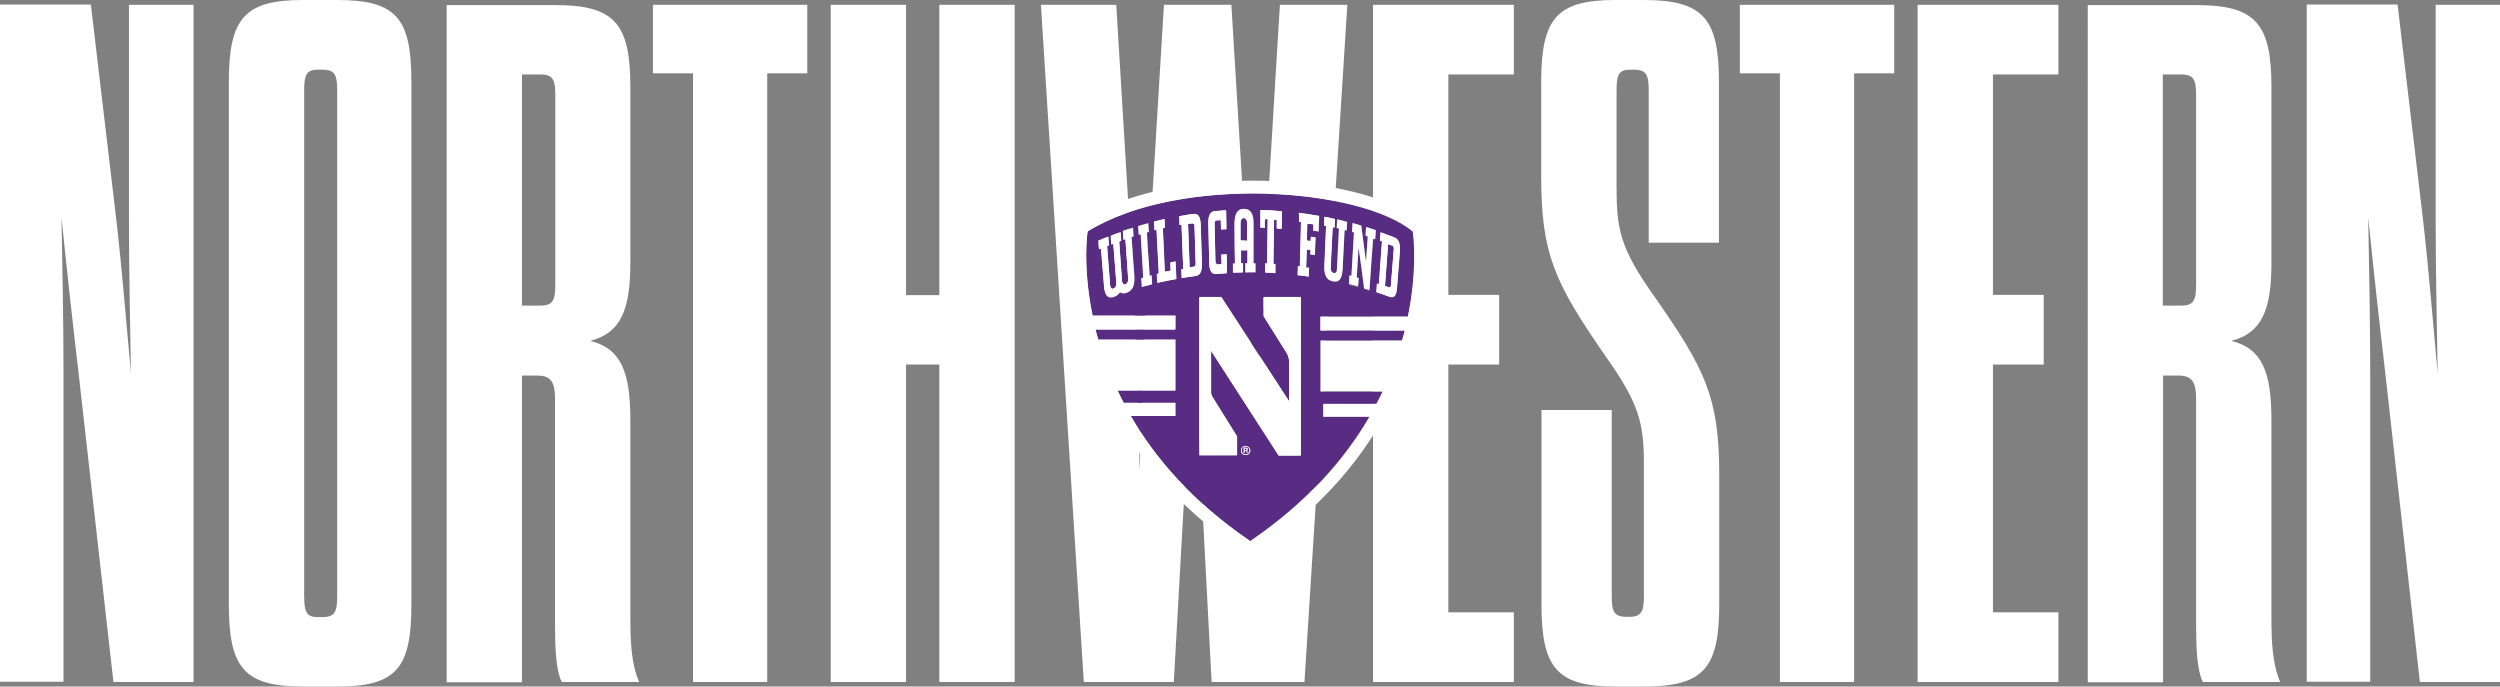
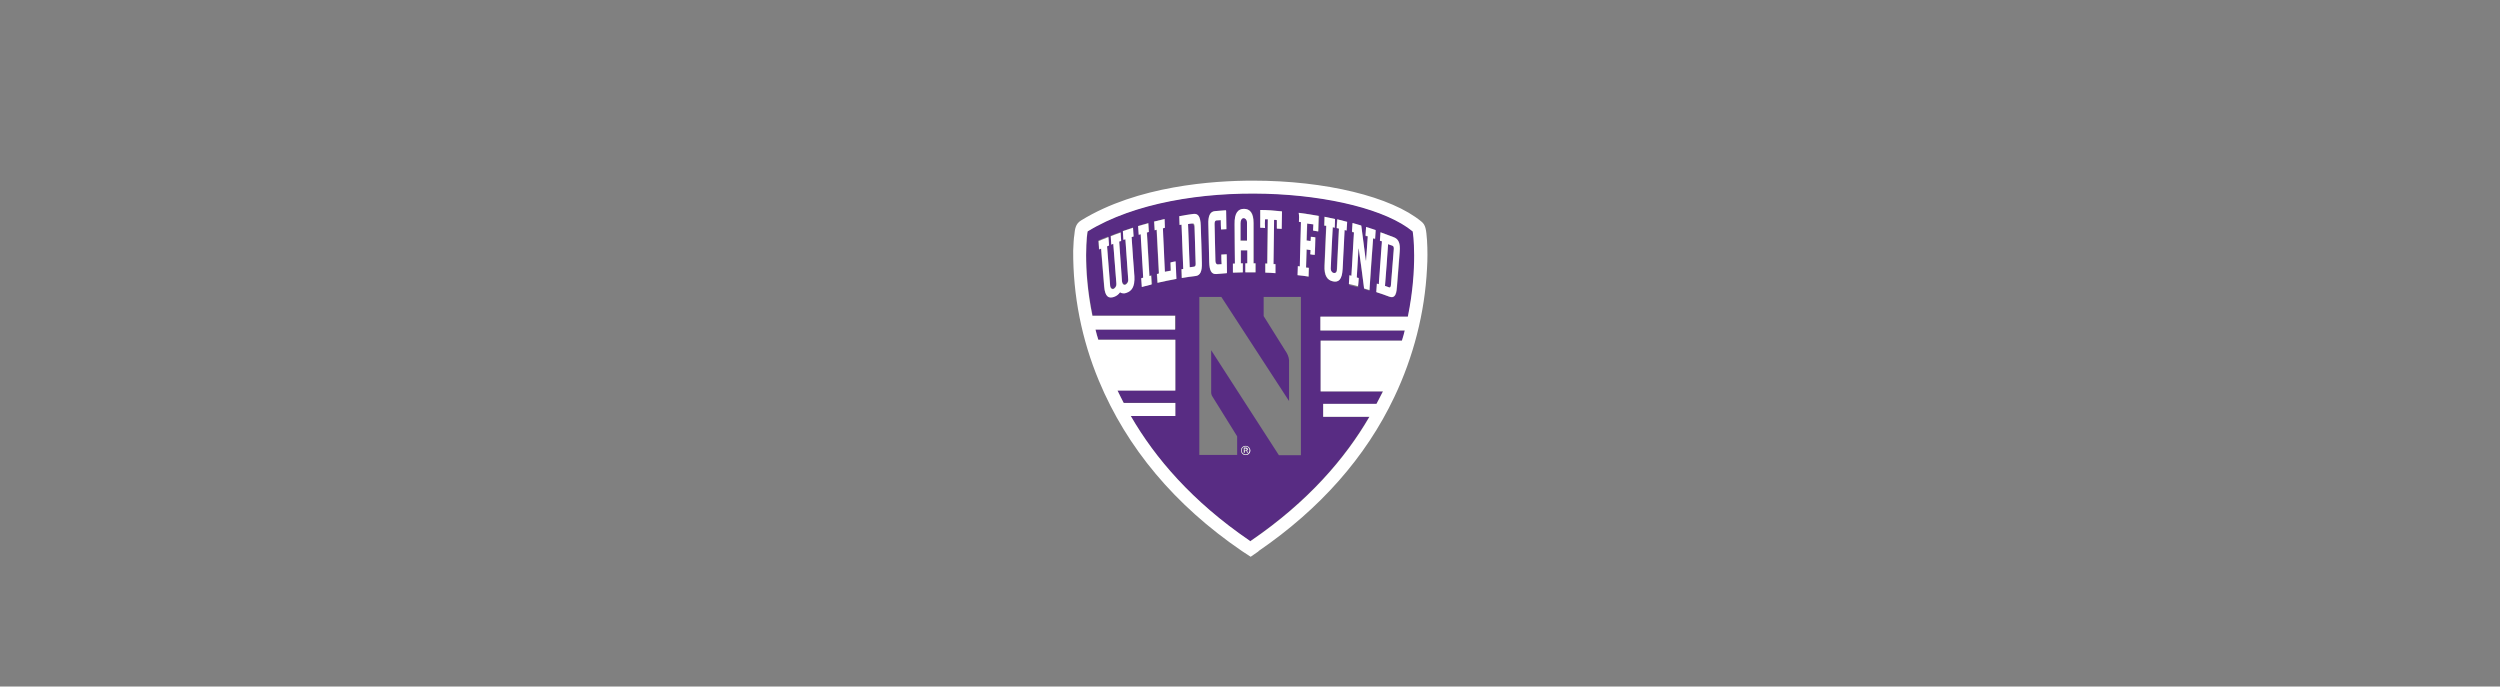
<svg xmlns="http://www.w3.org/2000/svg" id="a" data-name="Layer 1" viewBox="0 0 886 243.3">
  <rect x="0" y="0" width="886" height="243.3" fill="#808080" stroke="none" />
  <defs>
    <style>.z{fill:none}.aa{fill:#582c83}.ab{isolation:isolate}.ac{fill:#fff}.ad{clip-path:url(#c)}</style>
    <clipPath id="c">
      <path class="z" d="M380.34 64.02h125.5v133.4h-125.5z" />
    </clipPath>
  </defs>
  <g class="ab">
-     <path class="ac" d="M27.7 130.9c-2.1-17.8-4.2-37-5.9-53.8.3 17.1.7 36.7.7 53.8v110.7H0V1.6h32.2l9 76.1c2.1 18.2 3.5 36.3 5.2 54.5-.3-18.9-.7-37-.7-54.5v-76h22.9v240H40.2L27.7 130.9ZM81.1 29.1C81.1 6.5 86.6 0 107.4 0h12.1c21.1 0 26.3 6.5 26.3 29.1v185.1c0 22.6-5.2 29.1-26.3 29.1h-12.1c-20.8 0-26.3-6.5-26.3-29.1V29.1Zm38.4 3.1c0-5.5-.7-7.5-5.2-7.5h-1.7c-4.2 0-4.8 2.1-4.8 7.5v179c0 5.5.7 7.5 4.8 7.5h1.7c4.5 0 5.2-2.1 5.2-7.5v-179ZM223.4 218.7c0 8.6.3 16.5 3.1 23h-27.4c-2.1-4.1-2.4-12.3-2.4-20.2v-80.2c0-5.8-1.4-8.2-6.2-8.2H185v108.7h-26.7V1.8h38.4c21.1 0 26.7 6.5 26.7 29.1V93c0 17.1-3.5 25-14.2 27.8 10.7 2.7 14.2 10.6 14.2 28.1v69.8ZM196.8 33.9c0-5.5-.7-7.5-5.2-7.5H185v81.9h6.6c4.5 0 5.2-2.1 5.2-7.5V33.9ZM245.6 241.7V26h-14.2V1.7h54.7V26h-14.2v215.7h-26.3ZM294.4 241.7V1.7h26.7v102.9h11.8V1.7h26.7v240h-26.7V129.2h-11.8v112.5h-26.7ZM416 241.7h-31.9l-15.2-240h26.7l4.8 79.2c2.1 31.9 3.1 60.7 3.5 86.1.7-25.4 1.7-54.2 3.8-86.1l4.8-79.2h23.9l4.8 79.2c2.1 31.9 3.1 60.7 3.8 86.1.7-25.4 1.7-54.2 3.8-86.1l4.8-79.2h23.9l-15.2 240h-32.9l-3.1-59c-1.4-27.4-2.8-55.9-3.5-83.3-.7 27.4-1.7 55.9-3.5 83.3l-3.3 59ZM513.3 104.5h18v24.7h-18V217h23.2v24.7h-49.9V1.7h49.9v24.7h-23.2v78.1ZM582.6 164.9c0-14.7-1.4-21.6-13.9-39.1-17.7-25.7-22.5-35.7-22.5-63.4V29.1c0-22.6 5.5-29.1 26.3-29.1h10c21.1 0 26.7 6.5 26.7 29.1V86h-24.9V32.2c0-5.5-.7-7.5-5.2-7.5h-1.4c-4.2 0-4.8 2.1-4.8 7.5v33.6c0 15.1 1 21.9 13.5 39.4 17.7 25.4 22.9 35.3 22.9 63.1v45.9c0 22.6-5.5 29.1-26.7 29.1h-10c-20.8 0-26.3-6.5-26.3-29.1v-68.9h24.9v65.8c0 5.5.7 7.5 5.2 7.5h1c4.5 0 5.2-2.1 5.2-7.5v-46.2ZM630.8 241.7V26h-14.2V1.7h54.7V26h-14.2v215.7h-26.3ZM706.3 104.5h18v24.7h-18V217h23.2v24.7h-49.9V1.7h49.9v24.7h-23.2v78.1ZM805 218.7c0 8.6.3 16.5 3.1 23h-27.4c-2.1-4.1-2.4-12.3-2.4-20.2v-80.2c0-5.8-1.4-8.2-6.2-8.2h-5.5v108.7h-26.7V1.8h38.4c21.1 0 26.7 6.5 26.7 29.1V93c0 17.1-3.5 25-14.2 27.8 10.7 2.7 14.2 10.6 14.2 28.1v69.8ZM778.3 33.9c0-5.5-.7-7.5-5.2-7.5h-6.6v81.9h6.6c4.5 0 5.2-2.1 5.2-7.5V33.9ZM845.2 130.9c-2.1-17.8-4.2-37-5.9-53.8.3 17.1.7 36.7.7 53.8v110.7h-22.5V1.6h32.2l9 76.1c2.1 18.2 3.5 36.3 5.2 54.5-.3-18.9-.7-37-.7-54.5v-76H886v240h-28.4l-12.4-110.8Z" />
-   </g>
+     </g>
  <g class="ad" id="b" data-name="Group 7">
    <g id="d" data-name="Group 6">
      <path id="e" data-name="Path 5" class="aa" d="M441.84 159.32c0-.1 0-.2-.1-.3-.1-.1-.3-.1-.4-.1h-.3v.7h.6c.1-.1.2-.2.2-.3" />
      <path id="f" data-name="Path 6" class="aa" d="M492.94 101.12c.3-4.2.7-8.4 1-12.6.1-.9-.1-1.3-.6-1.5s-.9-.4-1.4-.5c-.4 4.9-.8 9.9-1.1 14.8.5.2 1 .3 1.4.5.4.1.7 0 .7-.7" />
-       <path id="g" data-name="Path 7" class="aa" d="M422.54 79.12c-.5.1-1 .1-1.5.2l.5 15.4c.5-.1 1-.1 1.5-.2.4-.1.7-.3.7-1.1l-.4-13.1c0-.9-.2-1.2-.8-1.2" />
+       <path id="g" data-name="Path 7" class="aa" d="M422.54 79.12c-.5.1-1 .1-1.5.2l.5 15.4c.5-.1 1-.1 1.5-.2.4-.1.7-.3.7-1.1l-.4-13.1" />
      <path id="h" data-name="Path 8" class="aa" d="M441.44 158.22c-.8 0-1.4.6-1.4 1.4 0 .4.1.7.4 1 .5.6 1.4.6 2 0 .3-.3.4-.6.4-1 0-.7-.6-1.4-1.4-1.4m.4 2.3v-.2c0-.2 0-.3-.2-.4-.1 0-.2-.1-.4-.1h-.2v.7h-.3v-1.8h.6c.2 0 .3 0 .5.1s.3.3.3.5c0 .1-.1.3-.2.4-.1 0-.2.1-.3.1.1 0 .2.1.3.2.1.1.1.2.1.3v.3l-.2-.1Z" />
      <path id="i" data-name="Path 9" class="aa" d="M441.94 85.22v-6.4c0-1-.6-1.6-1.2-1.6-.7 0-1.1.8-1.1 1.7v6.2c.8.1 1.5.1 2.3.1" />
      <path id="j" data-name="Path 10" class="aa" d="M499.04 112.12c3.7-17.7 1.9-30 1.7-30.2-18.5-15.3-82.2-20.3-115.2 0-.2.1-1.9 12.4 1.7 29.9h29.4v4.9h-28.4c.3 1.2.6 2.4 1 3.6h27.3v18h-20.5c.7 1.5 1.4 3 2.2 4.4h18.3v4.7h-15.8c8.6 14.9 21.8 30.3 41.9 44.1 0 0 .2.1.4.3.3-.2.4-.3.4-.3 20-13.7 33.2-29 41.8-43.8h-16.3v-4.6h18.9c.8-1.5 1.5-3 2.2-4.4h-22v-18h28.9c.4-1.2.7-2.4 1-3.6h-29.9v-4.9h31v-.1Zm-11-11.6.7.2c.4-5.1.7-10.1 1.1-15.2l-.7-.2c.1-1 .1-2 .2-3l4.8 1.8c1.5.6 2.2 2 2 5.1-.3 4.2-.7 8.4-1 12.6-.2 3-1 3.9-2.6 3.4-1.5-.6-3.1-1.1-4.6-1.6 0-1.1 0-2.1.1-3.1m-9.8-2.8.7.2c.3-5.1.6-10.3.9-15.4l-.7-.2c.1-1 .1-2.1.2-3.1 1 .3 2.1.6 3.1.9.6 4.2 1.1 8.3 1.6 12.4h.1c.2-2.9.4-5.8.6-8.6l-.8-.2c.1-1 .1-2 .2-3.1 1.1.4 2.2.7 3.4 1.1-.1 1-.1 2-.2 3.1l-.7-.2c-.4 6.1-.8 12.3-1.3 18.4-.6-.2-1.3-.4-1.9-.6-.6-4.7-1.2-9.4-1.9-14.1h-.1l-.6 10.2.7.2c-.1 1-.1 2.1-.2 3.1-1.1-.3-2.2-.6-3.2-.8 0-1.3.1-2.3.1-3.3m-8.9-20.9c1.2.2 2.5.5 3.7.8 0 1-.1 2.1-.1 3.1l-.7-.2c-.2 4.8-.4 9.6-.7 14.3-.1 1.1.4 1.8 1 1.9.9.2 1.2-.5 1.2-1.4.2-4.8.5-9.5.7-14.3l-.8-.2c0-1 .1-2.1.2-3.1 1.2.3 2.4.6 3.5.9-.1 1-.1 2.1-.2 3.1l-.7-.2c-.2 4.6-.5 9.2-.7 13.8-.2 3.9-1.6 4.8-3.4 4.4-2-.4-3.2-2-3-5.7.2-4.6.4-9.3.6-13.9l-.7-.1c0-1.1.1-2.2.1-3.2m-22.7-2.4c2.5.1 5.1.2 7.6.4 0 2.1-.1 4.2-.1 6.2-.6 0-1.1-.1-1.7-.1v-3c-.3 0-.7 0-1-.1-.1 5.2-.1 10.5-.2 15.7h.7v3.2c-1.2-.1-2.4-.1-3.6-.2v-3.2h.7c.1-5.2.1-10.5.2-15.7h-1v3c-.6 0-1.1 0-1.7-.1.1-2 .1-4 .1-6.1m-9.1 5c0-3.9 1.3-5.4 3.4-5.4s3.4 1.4 3.4 5v14.3h.7v3.2h-3.6v-3.2h.7v-4.6h-2.3v4.6h.7v3.2c-1.2 0-2.3.1-3.5.1v-3.2h.7c-.2-4.6-.2-9.3-.2-14m-7-4.6 3.9-.3.1.2c0 2.2.1 4.3.1 6.5-.6 0-1.3.1-1.9.1 0-1.1 0-2.2-.1-3.3-.5 0-1.1.1-1.6.1-.4 0-.6.5-.6 1.2l.3 13.2c0 .7.4 1.2.8 1.2.5 0 .9-.1 1.4-.1l-.1-3.4c.6 0 1.3-.1 1.9-.1 0 2.2.1 4.4.1 6.5l-.1.2c-1.2.1-2.5.2-3.7.3-1.8.1-2.5-1.2-2.5-4.3l-.3-13.4c-.1-2.8.5-4.5 2.3-4.6m-31.5 28.8c-.7.3-1.5.2-2.2-.2-.5.8-1.2 1.4-2.1 1.6-1.9.7-3.2 0-3.5-3.6-.4-4.5-.7-9-1.1-13.5l-.7.3c-.1-1-.2-2-.2-3 1.2-.5 2.3-1 3.5-1.4l.2 3-.6.3c.4 4.7.7 9.4 1.1 14.1.1.7.6 1.2 1.2 1 .7-.4 1.1-1.1 1-1.9l-1.1-14.1-.7.3c-.1-1-.2-2-.2-3 1.2-.5 2.3-.9 3.5-1.3.1 1 .1 2 .2 3l-.7.2c.3 4.7.7 9.5 1 14.2.1.7.6 1.3 1.2 1.1.7-.3 1-1 1-1.8-.3-4.8-.7-9.5-1-14.3l-.7.2c-.1-1-.1-2-.2-3l3.6-1.2.2 3.1-.7.2.9 13.8c.2 3.8-1 5.3-2.9 5.9m5.7-2c-.1-1-.1-2.1-.2-3.1l.7-.2c-.3-5.1-.6-10.3-.9-15.4l-.7.2c-.1-1-.1-2.1-.2-3.1 1.2-.4 2.4-.7 3.6-1 .1 1 .1 2.1.2 3.1l-.7.2c.3 5.1.6 10.3.9 15.4l.7-.2c.1 1 .1 2.1.2 3.1-1.3.4-2.5.7-3.6 1m5.4-1.4c-.1-1-.1-2.1-.2-3.1l.7-.2c-.3-5.2-.5-10.3-.8-15.5l-.7.2c-.1-1-.1-2.1-.2-3.1 1.2-.3 2.4-.6 3.7-.9l.1 3.1-.7.2.7 15.4c.7-.2 1.4-.3 2.1-.4 0-1-.1-1.9-.1-2.9l1.8-.3c.1 2.1.2 4.2.3 6.2-2.2.4-4.4.8-6.7 1.3m13.5-2.4c-1.6.2-3.2.5-4.9.7 0-1-.1-2.1-.1-3.1l.7-.1c-.2-5.2-.4-10.4-.6-15.7l-.7.1-.1-3.1c1.7-.3 3.3-.6 5-.8 1.6-.2 2.5.7 2.6 4.1.1 4.4.2 8.8.4 13.2.1 3.1-.6 4.5-2.3 4.7m18.9 63c-.6.6-1.7.6-2.3 0s-.6-1.7 0-2.3 1.7-.6 2.3 0c.3.3.5.7.5 1.2 0 .4-.2.8-.5 1.1m18.5.5h-7.8l-24-37.2v15c0 .5.2 1.1.5 1.5.2.3 8.7 14 8.7 14v6.6h-13.4v-56h7.8l24 36.9v-14.5c-.1-1.2-.6-2.3-1.3-3.3l-7.7-12.3v-6.8h13.2v56.1Zm6.3-79.3-1.8-.3c0-.7.1-1.5.1-2.2-.8-.1-1.5-.2-2.3-.3-.1 2-.1 4-.2 6 .5.1.9.1 1.4.2 0-.5 0-1 .1-1.5.5.1 1 .2 1.6.2-.1 2.1-.2 4.1-.2 6.2-.5-.1-1-.2-1.6-.2 0-.5 0-1 .1-1.5-.5-.1-.9-.1-1.4-.2-.1 2.1-.1 4.3-.2 6.4.3 0 .7.1 1 .1 0 1-.1 2.1-.1 3.1-1.3-.2-2.6-.4-3.9-.5 0-1.1.1-2.1.1-3.2l.7.1c.1-5.2.3-10.5.4-15.7l-.8-.1c0-1.1.1-2.1.1-3.2 2.4.3 4.7.7 7.1 1.1-.1 1.8-.2 3.7-.2 5.5" />
      <path id="k" data-name="Path 11" class="ac" d="M505.74 85.22c-.3-4-.5-5.5-2-6.7-10.6-8.8-34-14.5-59.7-14.5-14.1 0-40.9 1.8-60.9 14.1-2 1.2-2.2 3.1-2.4 5.2-.2 1.1-.3 3-.4 5.5-.1 15.8 3 31.5 9.1 46.1 9.9 23.8 26.9 44.1 50.6 60.3.1.1.3.2.6.4l2.6 1.7 2.6-1.8c.1-.1.2-.1.2-.2l.1-.1c21.7-14.9 37.9-33.2 48-54.5 6.8-14.3 10.8-29.8 11.6-45.6.2-3.2.2-6.6 0-9.9m-17.9 57.9h-18.9v4.6h16.4c-8.6 14.8-21.8 30.1-41.8 43.8 0 0-.2.1-.4.3-.3-.2-.4-.3-.4-.3-20.2-13.8-33.4-29.2-42-44.1h15.8v-4.6h-18.3c-.8-1.5-1.5-3-2.2-4.4h20.5v-18h-27.3c-.4-1.2-.7-2.4-1-3.6h28.2v-4.9h-29.3c-3.6-17.6-1.8-29.8-1.7-29.9 33.1-20.3 96.8-15.3 115.2 0 .1.1 1.9 12.5-1.7 30.2h-31v4.9h29.9c-.3 1.2-.6 2.4-1 3.6h-28.8v18h22.1c-.7 1.4-1.5 2.9-2.3 4.4" />
-       <path id="l" data-name="Path 12" class="ac" d="m447.84 112.12 7.7 12.3c.7 1 1.2 2.1 1.3 3.3v14.6l-24-36.9h-7.8v56h13.3v-6.6s-8.5-13.7-8.7-14c-.3-.5-.4-1-.5-1.5v-15l24 37.2h7.8v-56h-13.2l.1 6.6Z" />
      <path id="m" data-name="Path 13" class="ac" d="M441.44 158.02c-.9 0-1.6.7-1.6 1.6 0 .4.2.9.5 1.2.6.6 1.7.6 2.3 0 .3-.3.5-.7.5-1.2-.1-.9-.8-1.6-1.7-1.6m1 2.6c-.5.6-1.4.6-2 0-.3-.3-.4-.6-.4-1 0-.8.6-1.4 1.4-1.4s1.4.6 1.4 1.4c0 .4-.2.8-.4 1" />
      <path id="n" data-name="Path 14" class="ac" d="M442.14 160.42v-.2c0-.1 0-.2-.1-.3-.1-.1-.2-.2-.3-.2.1 0 .2 0 .3-.1.1-.1.2-.2.2-.4s-.1-.4-.3-.5c-.2-.1-.3-.1-.5-.1h-.6v1.8h.3v-.7h.2c.1 0 .2 0 .4.1.1.1.2.3.2.4v.3h.3l-.1-.1q0 .1 0 0m-.5-.8h-.6v-.7h.3c.1 0 .3 0 .4.1s.2.3 0 .5l-.1.1" />
      <path id="o" data-name="Path 15" class="ac" d="m401.04 84.02.7-.2-.2-3.1-3.6 1.2c.1 1 .1 2 .2 3.1l.7-.2c.3 4.8.7 9.5 1 14.3.1.7-.3 1.4-1 1.8-.6.2-1.1-.3-1.2-1.1-.3-4.7-.7-9.5-1-14.2l.7-.2c-.1-1-.1-2-.2-3-1.2.4-2.4.9-3.5 1.3l.2 3 .7-.3c.4 4.7.7 9.4 1.1 14.1.1.8-.3 1.5-1 1.9-.6.2-1.1-.3-1.2-1-.4-4.7-.7-9.4-1.1-14.1l.7-.3-.2-3c-1.2.5-2.3.9-3.5 1.4l.2 3 .7-.3c.4 4.5.7 9 1.1 13.5.3 3.6 1.6 4.3 3.5 3.6.9-.3 1.6-.9 2.1-1.6.6.4 1.5.5 2.2.2 1.9-.6 3.1-2.1 2.9-5.9-.4-4.8-.7-9.4-1-13.9" />
      <path id="p" data-name="Path 16" class="ac" d="M407.34 97.82c-.3-5.1-.6-10.3-.9-15.4l.7-.2c-.1-1-.1-2.1-.2-3.1-1.2.3-2.4.7-3.6 1 .1 1 .1 2.1.2 3.1l.7-.2c.3 5.1.6 10.3.9 15.4l-.7.2c.1 1 .1 2.1.2 3.1 1.2-.3 2.3-.6 3.5-.9-.1-1-.1-2.1-.2-3.1l-.6.1" />
      <path id="q" data-name="Path 17" class="ac" d="M414.84 93.02c0 1 .1 1.9.1 2.9-.7.1-1.4.3-2.1.4l-.7-15.4.7-.2-.1-3.1c-1.2.3-2.5.6-3.7.9.1 1 .1 2.1.2 3.1l.7-.2c.3 5.2.5 10.3.8 15.5l-.7.2c.1 1 .1 2.1.2 3.1 2.2-.5 4.5-1 6.7-1.4-.1-2.1-.2-4.2-.3-6.2-.6.1-1.2.2-1.8.4" />
      <path id="r" data-name="Path 18" class="ac" d="M425.94 93.12c-.1-4.4-.2-8.8-.4-13.2-.1-3.3-1-4.3-2.6-4.1-1.7.2-3.4.5-5 .8l.1 3.1.7-.1c.2 5.2.4 10.4.6 15.7l-.6.1c0 1 .1 2.1.1 3.1 1.6-.3 3.2-.5 4.9-.7 1.6-.2 2.3-1.6 2.2-4.7m-2.8 1.4c-.5.1-1 .1-1.5.2l-.6-15.3c.5-.1 1-.2 1.5-.2.6-.1.8.2.8 1.1l.4 13.1c.1.8-.3 1.1-.6 1.1" />
      <path id="s" data-name="Path 19" class="ac" d="M428.54 92.82c.1 3.1.8 4.4 2.5 4.3 1.2-.1 2.5-.2 3.7-.3l.1-.2c0-2.2-.1-4.4-.1-6.5-.6 0-1.3.1-1.9.1 0 1.1 0 2.2.1 3.4-.5 0-.9.1-1.4.1-.4 0-.8-.5-.8-1.2l-.3-13.2c0-.7.2-1.1.6-1.2.5 0 1.1-.1 1.6-.1 0 1.1 0 2.2.1 3.3.6 0 1.3-.1 1.9-.1 0-2.2-.1-4.3-.1-6.5l-.1-.2-3.9.3c-1.8.2-2.4 1.9-2.3 4.7l.3 13.3" />
      <path id="t" data-name="Path 20" class="ac" d="M436.94 96.62c1.2 0 2.3-.1 3.5-.1v-3.2h-.7v-4.6h2.3v4.6h-.7v3.2h3.6v-3.2h-.7v-14.3c0-3.6-1.3-5-3.4-5s-3.4 1.5-3.3 5.4c0 4.7.1 9.4.1 14h-.7v3.2m3.8-19.3c.6 0 1.2.6 1.2 1.6v6.4h-2.3v-6.2c0-1 .4-1.8 1.1-1.8" />
      <path id="u" data-name="Path 21" class="ac" d="M448.34 77.72h1c-.1 5.2-.1 10.5-.2 15.7h-.7v3.2c1.2 0 2.4.1 3.6.2v-3.2h-.7c.1-5.2.1-10.5.2-15.7.3 0 .7 0 1 .1v3c.6 0 1.1.1 1.7.1 0-2.1.1-4.2.1-6.2-2.6-.3-5.2-.5-7.7-.5v6.3c.6 0 1.1 0 1.7.1-.1-1.1-.1-2.1 0-3.1" />
      <path id="v" data-name="Path 22" class="ac" d="m460.34 78.62.7.1c-.1 5.2-.3 10.5-.4 15.7l-.7-.1c0 1.1-.1 2.1-.1 3.2 1.3.1 2.6.3 3.9.5 0-1 .1-2.1.1-3.1-.3 0-.7-.1-1-.1.1-2.1.1-4.3.2-6.4.5.1.9.1 1.4.2 0 .5 0 1-.1 1.5.5.1 1 .2 1.6.2.1-2.1.2-4.1.2-6.2-.5-.1-1-.2-1.6-.2 0 .5 0 1-.1 1.5-.5-.1-.9-.1-1.4-.2.1-2 .1-4 .2-6 .7.1 1.5.2 2.2.3 0 .7-.1 1.5-.1 2.2l1.8.3c.1-1.9.1-3.7.2-5.5-2.3-.4-4.7-.8-7.1-1.1.2 1 .2 2.1.1 3.2" />
      <path id="w" data-name="Path 23" class="ac" d="M469.44 94.02c-.2 3.7 1 5.3 3 5.7 1.9.4 3.2-.5 3.4-4.4.2-4.6.5-9.2.7-13.8l.7.2c.1-1 .1-2.1.2-3.1-1.2-.3-2.3-.6-3.5-.9-.1 1-.1 2.1-.2 3.1l.8.2c-.2 4.8-.5 9.5-.7 14.3 0 .9-.3 1.6-1.2 1.4-.6-.1-1.1-.8-1-1.9.2-4.8.4-9.5.7-14.3l.7.2c0-1 .1-2.1.1-3.1-1.2-.3-2.5-.5-3.7-.8 0 1-.1 2.1-.1 3.1l.7.1c-.2 4.7-.4 9.4-.6 14" />
      <path id="x" data-name="Path 24" class="ac" d="m481.54 98.52-.7-.2.6-10.2h.1c.7 4.7 1.3 9.4 1.9 14.1.6.2 1.3.4 1.9.6.4-6.1.8-12.3 1.3-18.4l.7.2c.1-1 .1-2 .2-3.1-1.1-.4-2.2-.7-3.4-1.1-.1 1-.1 2-.2 3.1l.8.2c-.2 2.9-.4 5.8-.6 8.6h-.1c-.5-4.1-1.1-8.3-1.6-12.4-1-.3-2.1-.6-3.1-.9-.1 1-.1 2.1-.2 3.1l.7.2c-.3 5.1-.6 10.3-.9 15.4l-.7-.2c-.1 1-.1 2.1-.2 3.1 1.1.3 2.2.5 3.2.8.2-.8.2-1.9.3-2.9" />
      <path id="y" data-name="Path 25" class="ac" d="M495.04 101.82c.3-4.2.7-8.4 1-12.6.3-3.1-.5-4.5-2-5.1l-4.8-1.8c-.1 1-.1 2-.2 3l.7.2c-.4 5.1-.7 10.1-1.1 15.2l-.7-.2c-.1 1-.1 2-.2 3 1.5.5 3.1 1 4.6 1.6 1.7.6 2.5-.3 2.7-3.3m-4.2-.5c.4-4.9.8-9.9 1.1-14.8.5.2.9.4 1.4.5.6.2.7.6.6 1.5-.3 4.2-.7 8.4-1 12.6-.1.7-.4.9-.7.7-.5-.2-.9-.3-1.4-.5" />
    </g>
  </g>
</svg>